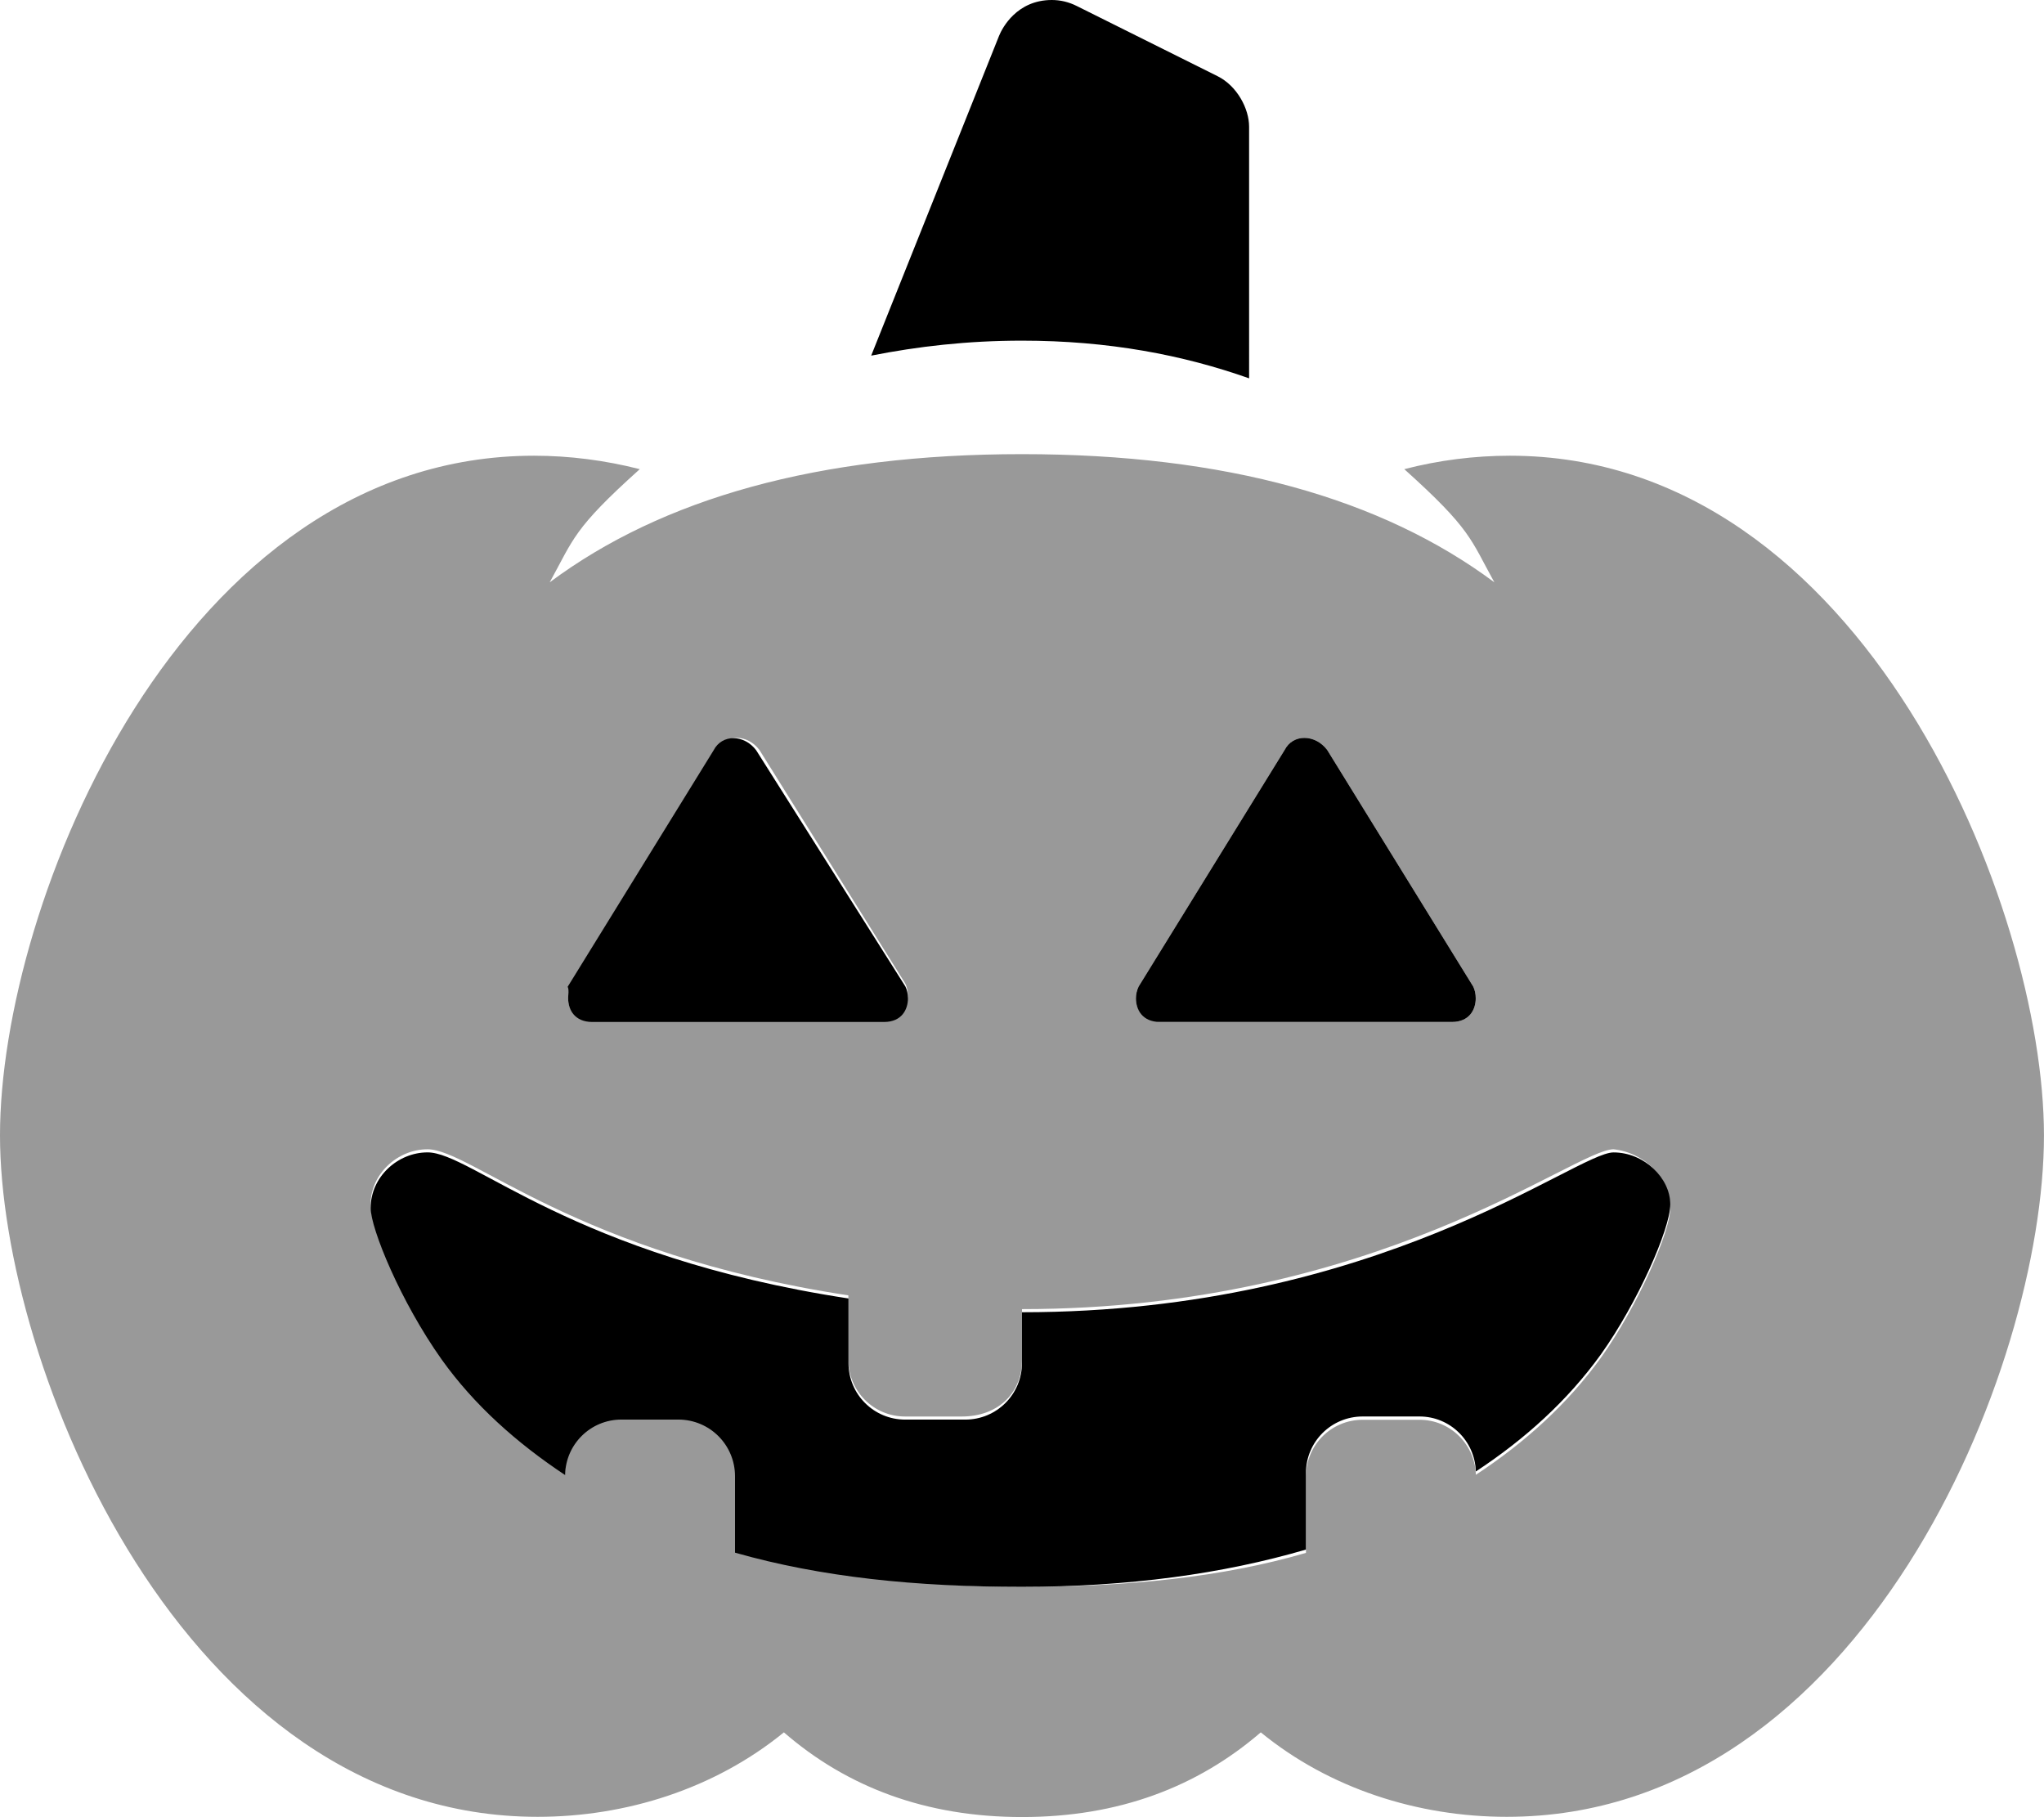
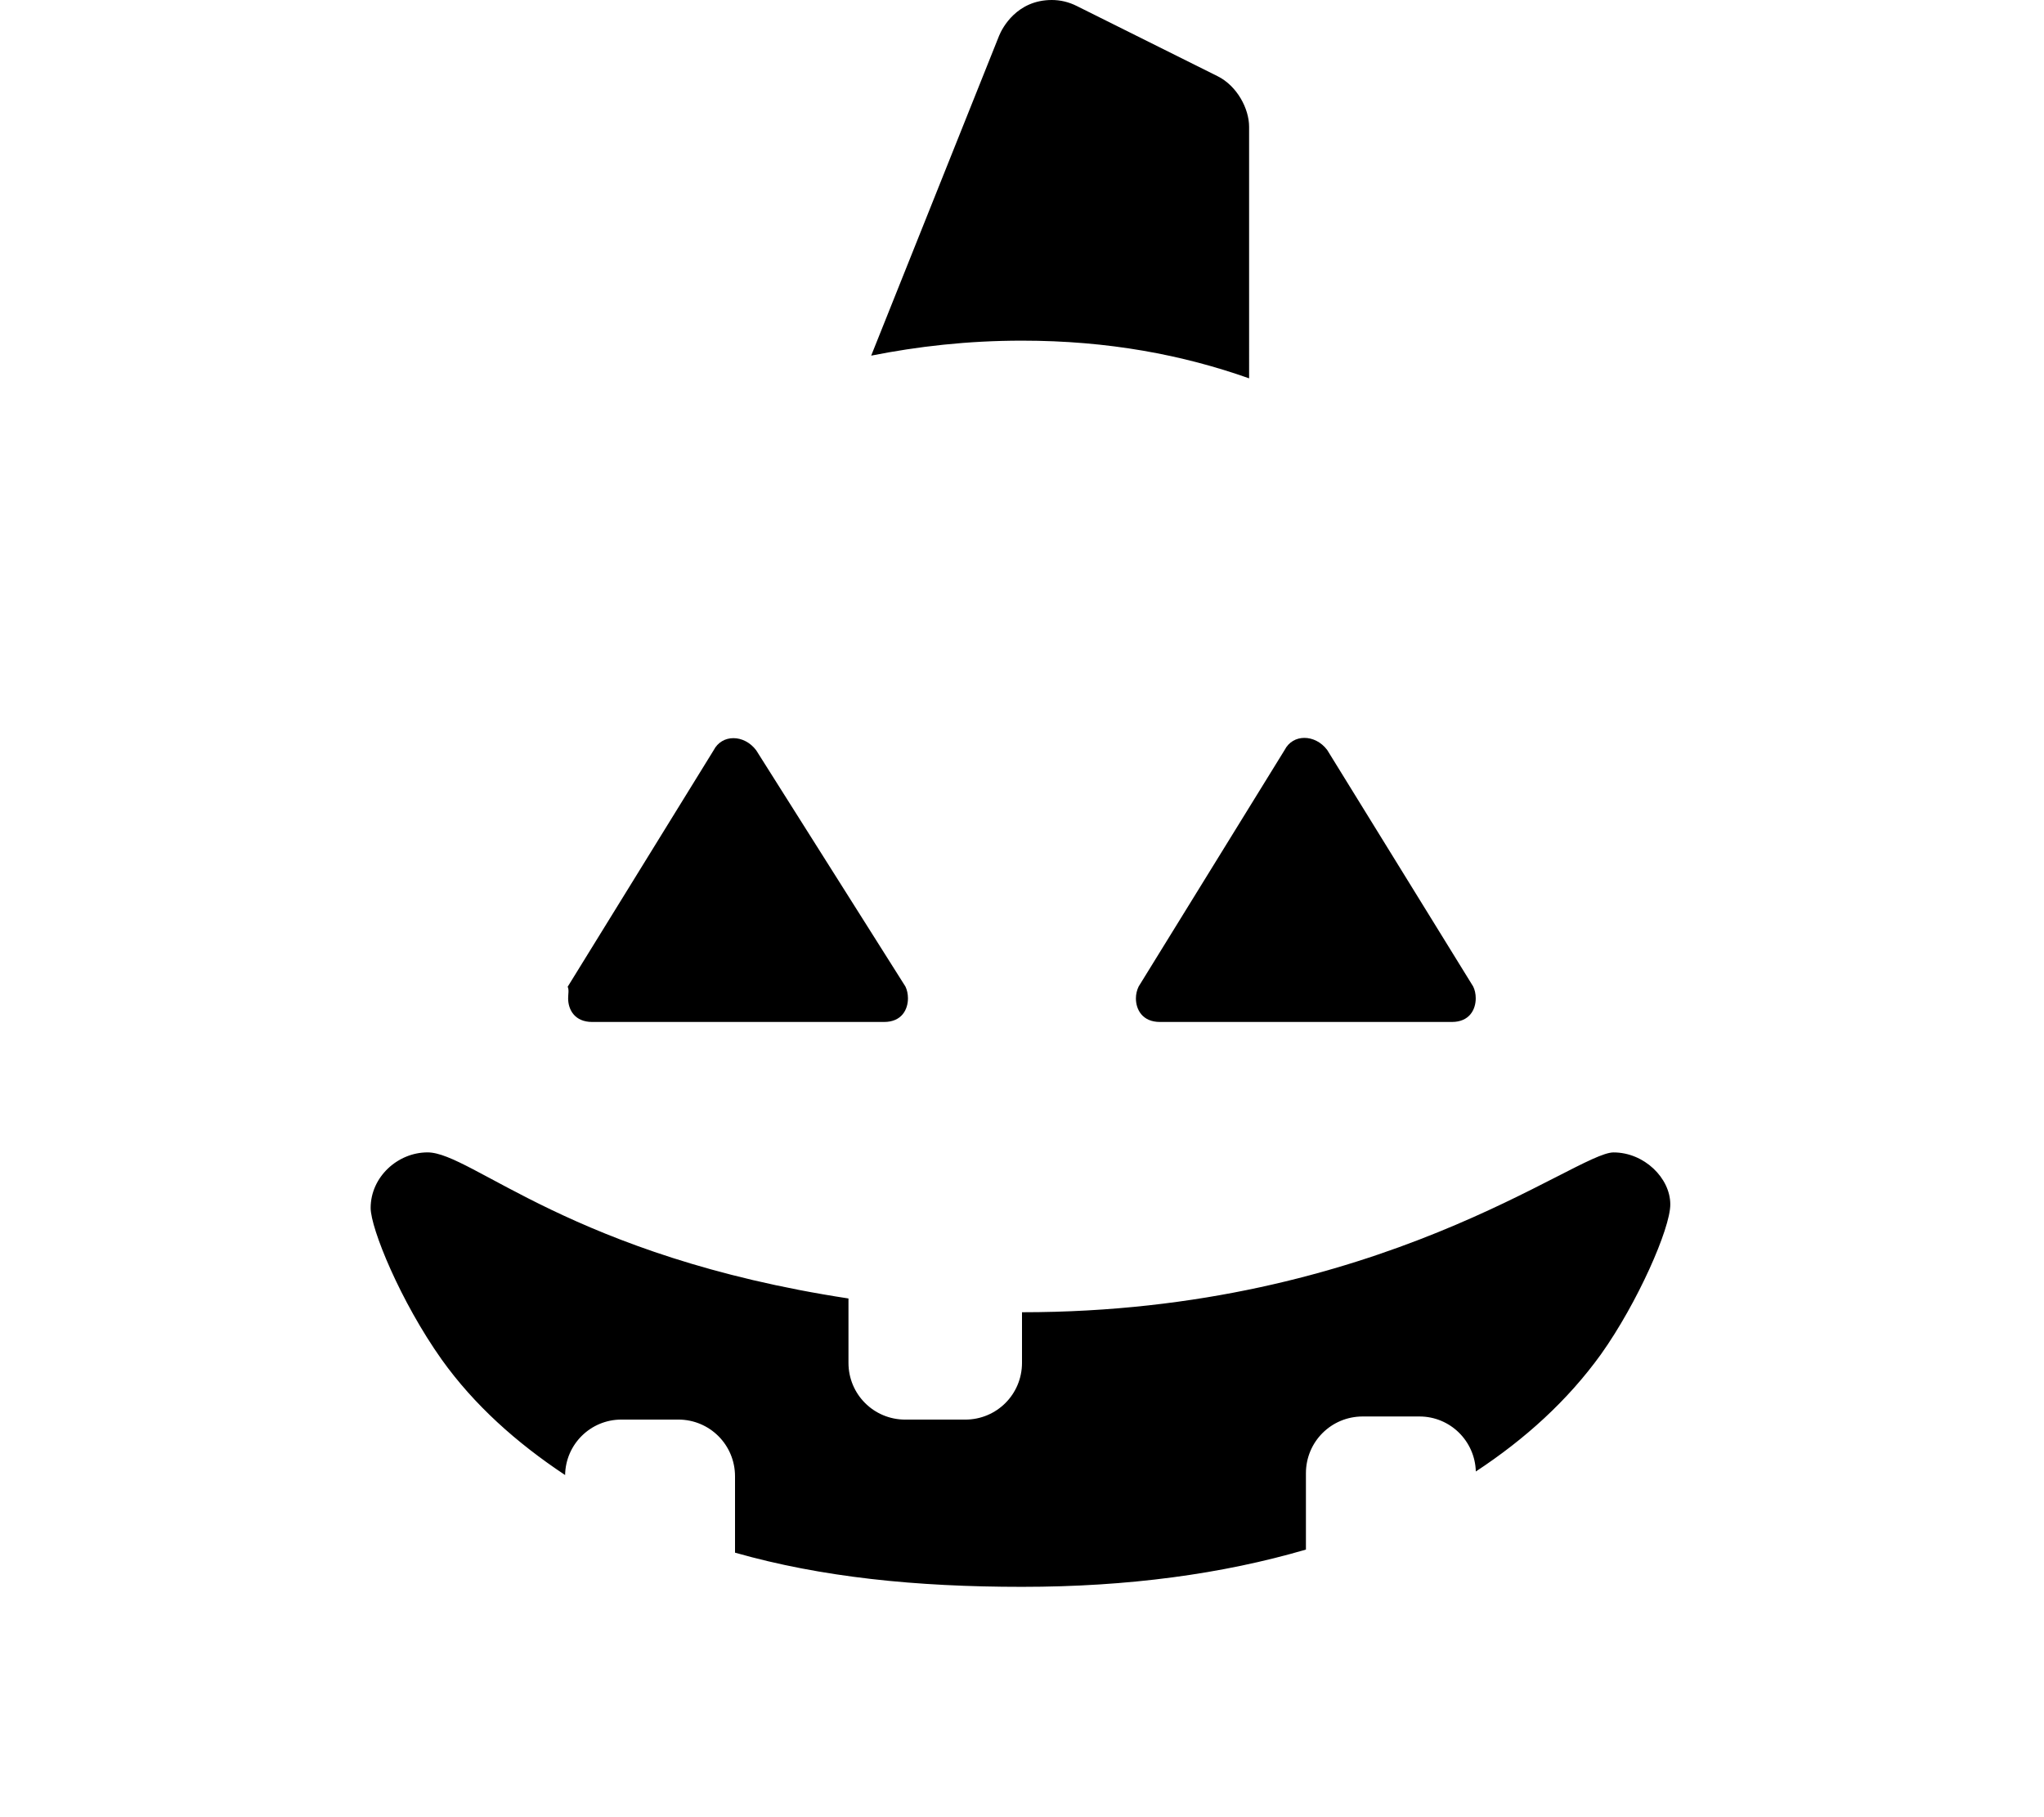
<svg xmlns="http://www.w3.org/2000/svg" viewBox="0 0 576 512">
  <defs>
    <style>.fa-secondary{opacity:.4}</style>
  </defs>
  <path class="fa-primary" d="M320.1 281.3c0 3.165 1.844 6.643 6.779 6.643h82.26c4.949 0 6.724-3.498 6.724-6.67c0-1.234-.269-2.42-.724-3.33l-41.13-66.63c-1.699-2.265-4.14-3.409-6.436-3.409c-2.264 0-4.386 1.113-5.566 3.409l-41.13 66.63C320.4 278.9 320.1 280.1 320.1 281.3zM352 106.6l-.003-70.88c0-5.1-3.376-11.5-8.876-14.25l-39.63-19.75C301.2 .554 298.8-0 296.4-0c-9.821 0-13.96 7.836-14.87 10.11L245.5 100.2C258.6 97.61 272.6 95.98 288 95.98C312.3 95.98 333.3 99.98 352 106.6zM160.1 281.3c0 3.165 1.844 6.643 6.779 6.643h82.26c4.949 0 6.724-3.498 6.724-6.67c0-1.234-.269-2.42-.724-3.33L213.1 211.4c-1.699-2.265-4.127-3.422-6.423-3.422c-2.264 0-4.4 1.125-5.579 3.422l-41.13 66.63C160.4 278.9 160.1 280.1 160.1 281.3zM454.7 324.7c-10.66 0-65.92 45.03-166.7 45.03v14.25c0 8.875-7.125 16-16 16H255.1c-8.875 0-16-7.126-16-16v-18.13c-77.83-11.88-106.2-41.16-118.6-41.16c-8.462 0-16.05 6.959-16.05 15.65c0 5.745 8.361 26.3 20.05 42.76c9.125 12.75 21 23.38 34.75 32.5c.125-8.625 7.125-15.63 15.88-15.63h16c8.875 0 16 7.125 16 16v21.5C231.5 444.4 258.1 447.1 288 447.1s56.51-3.627 80.01-10.5v-21.5c0-8.875 7.127-16 16-16h16c8.627 0 15.63 6.875 15.88 15.5c13.88-9.125 25.88-20 35.25-33c10.31-14.48 19.55-35.44 19.55-42.23C470.7 331.9 463.3 324.7 454.7 324.7z" />
-   <path class="fa-secondary" d="M425.5 128.4c-10.01 0-20.05 1.27-29.77 3.788c18.82 16.9 18.62 19.65 25.38 31.88c-31.75-23.62-75.63-36.11-133.1-36.11s-101.4 12.49-133.1 36.11c6.82-12.34 6.585-15 25.38-31.88C170.5 129.7 160.5 128.4 150.5 128.4C51 128.4-.002 254.4 0 319.9c.002 64.45 51.26 192 151.5 192c24.97 0 49.96-7.939 69.4-23.8c17.75 15.38 39.89 23.86 67.14 23.86c27.25 0 49.38-8.487 67.25-23.86c19.38 15.86 44.34 23.8 69.3 23.8c100.1 0 151.4-126.1 151.4-192C576 255.7 525.1 128.4 425.5 128.4zM320.1 281.3c0-1.244 .285-2.44 .779-3.357l41.13-66.63c1.179-2.297 3.301-3.409 5.566-3.409c2.296 0 4.737 1.144 6.436 3.409l41.13 66.63c.455 .91 .724 2.096 .724 3.33c0 3.172-1.775 6.67-6.724 6.67h-82.26C321.9 287.1 320.1 284.5 320.1 281.3zM160.1 281.3c0-1.244 .285-2.44 .779-3.357l41.13-66.63c1.179-2.297 3.315-3.422 5.579-3.422c2.296 0 4.724 1.157 6.423 3.422L255.1 277.1c.455 .91 .724 2.096 .724 3.33c0 3.172-1.775 6.67-6.724 6.67H166.9C161.9 287.1 160.1 284.5 160.1 281.3zM470.7 340.3c0 6.788-9.237 27.74-19.55 42.23c-9.375 13-21.38 23.88-35.25 33c-.25-8.625-7.25-15.5-15.88-15.5h-16c-8.875 0-16 7.125-16 16v21.5C344.5 444.4 317.9 447.1 288 447.1s-56.51-3.627-80.01-10.5v-21.5c0-8.875-7.127-16-16-16H175.1c-8.752 0-15.75 7-15.88 15.63c-13.75-9.125-25.63-19.75-34.75-32.5c-11.69-16.45-20.05-37.03-20.05-42.76c0-8.691 7.585-15.65 16.05-15.65c12.33 0 41.48 29.38 118.6 41.16v18.13c0 8.875 7.127 16 16 16h16C280.9 399.1 288 392.9 288 383.1v-14.25c100.1 0 155.7-45.03 166.7-45.03C463.3 324.7 470.7 331.9 470.7 340.3z" />
</svg>